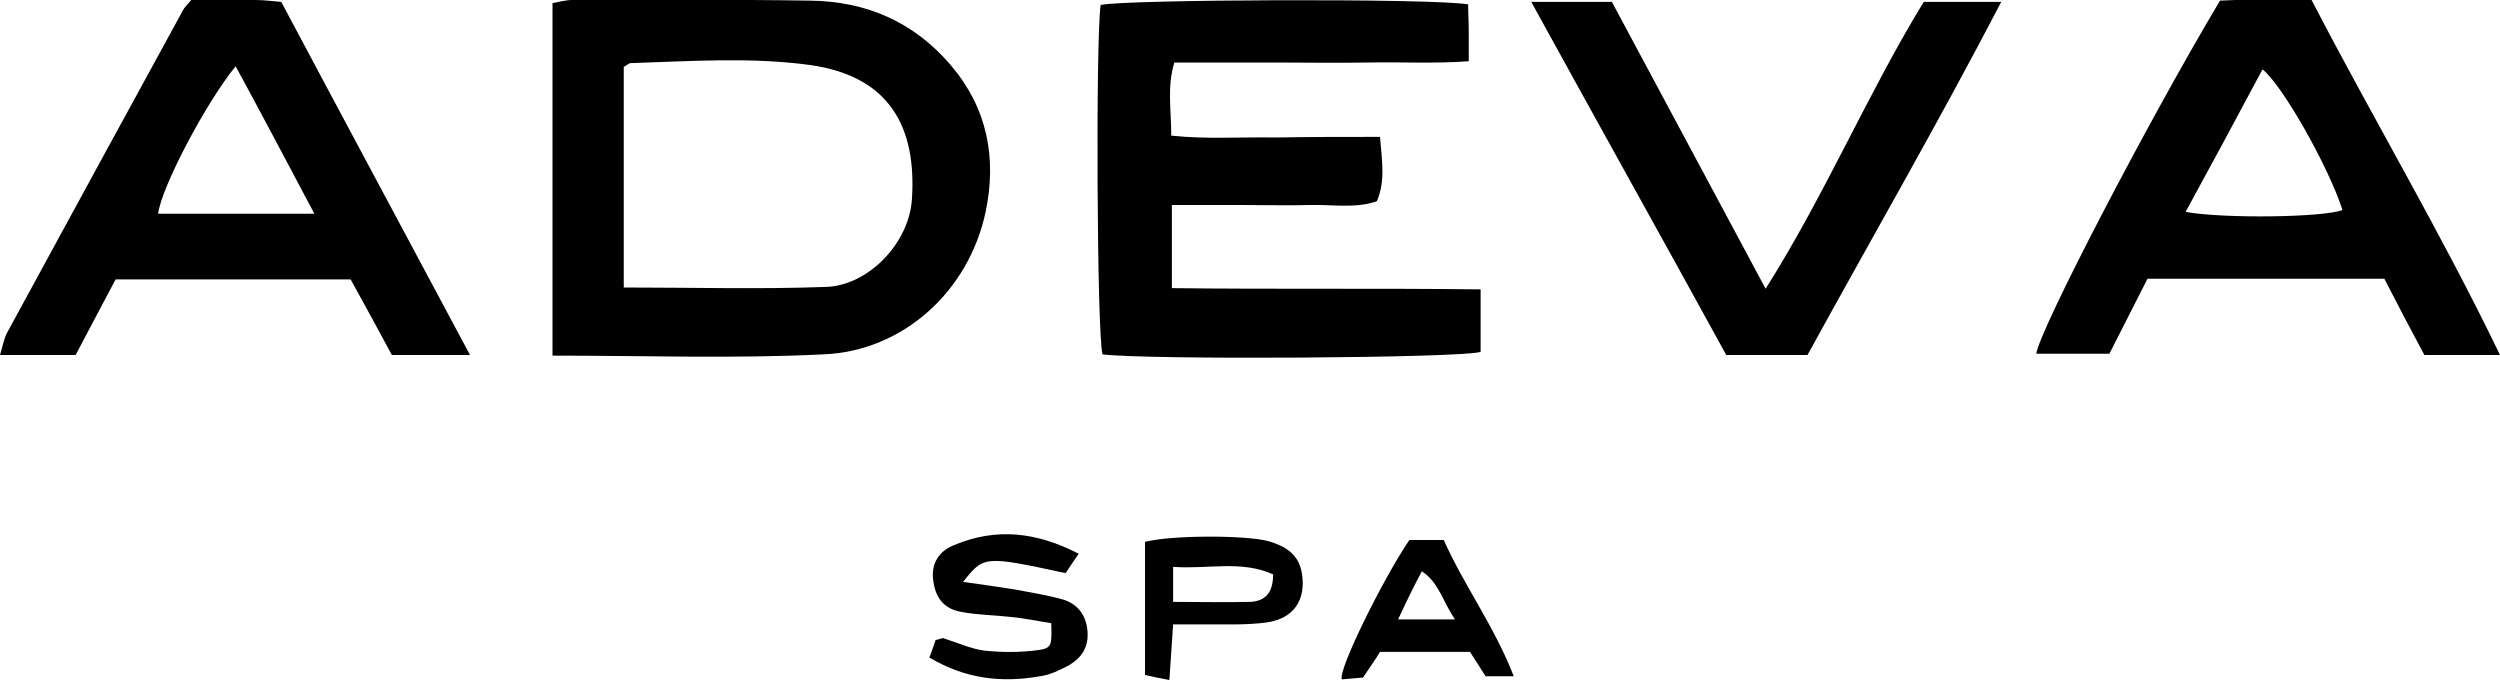
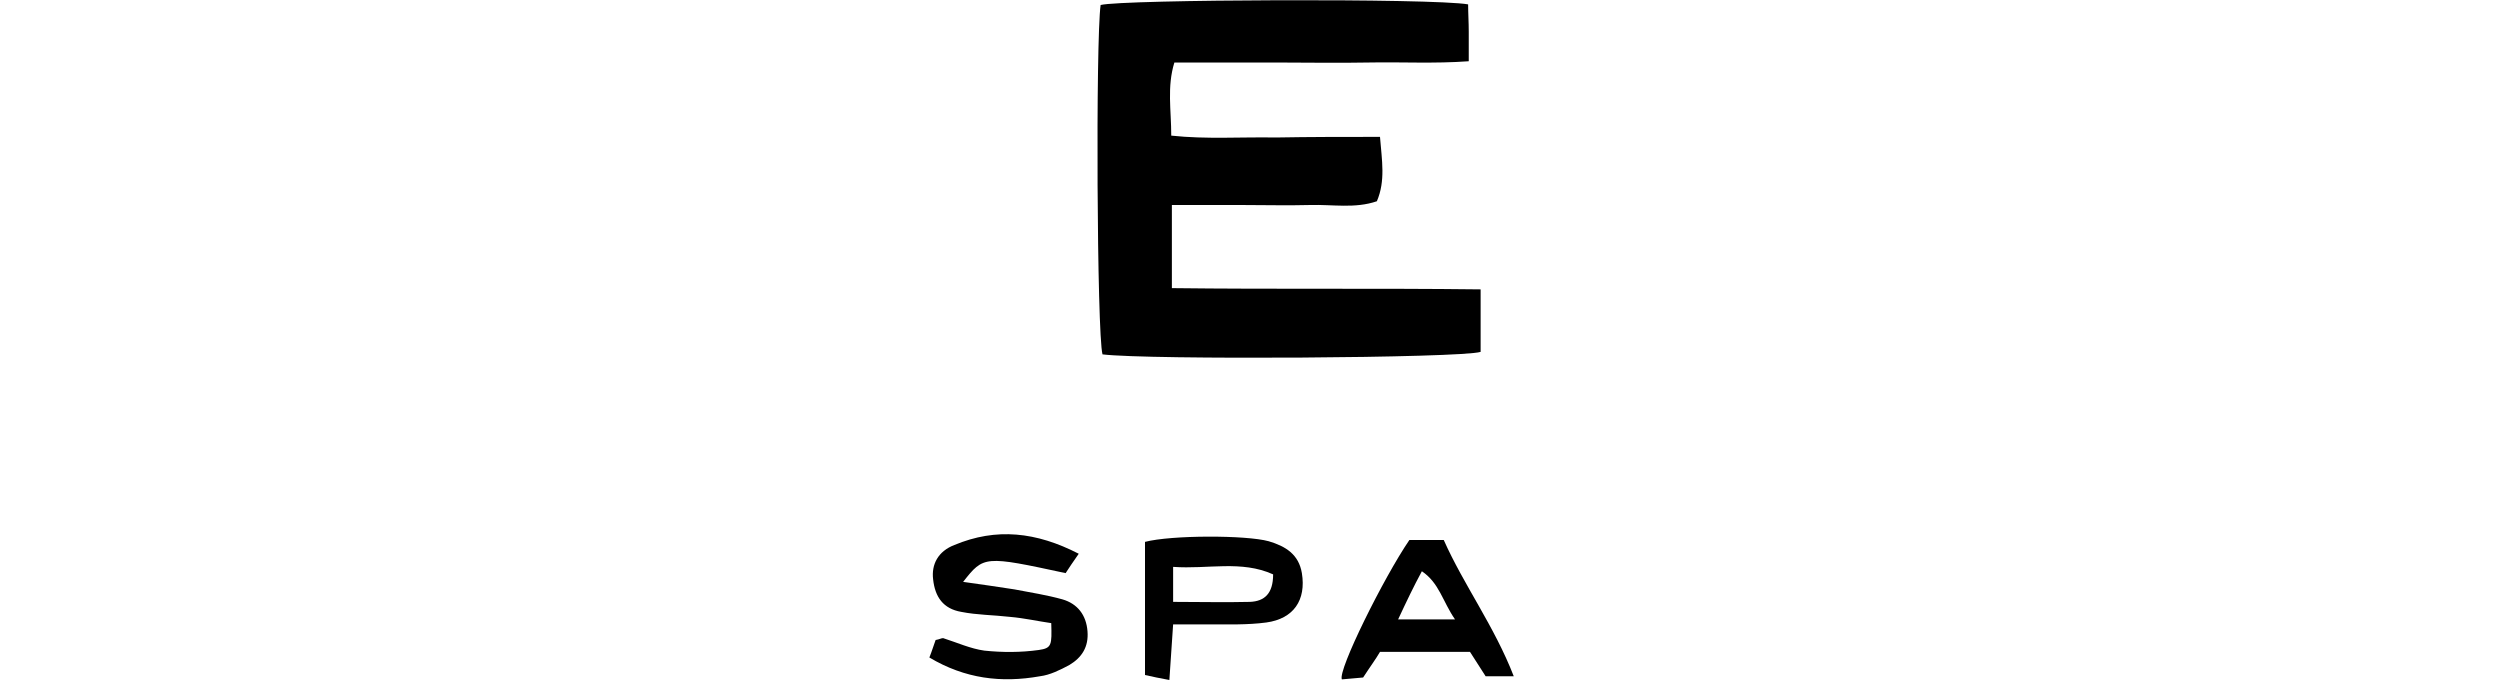
<svg xmlns="http://www.w3.org/2000/svg" version="1.1" id="Layer_1" x="0px" y="0px" viewBox="0 0 400 108.8" style="enable-background:new 0 0 400 108.8;" xml:space="preserve">
  <g>
-     <path d="M88.4,56.9c0-19,0-37.5,0-56.4c1.1-0.2,2.1-0.5,3.1-0.5c12.7,0,25.4-0.1,38.1,0.1c9,0.1,16.6,3.4,22.5,10.3   c5.9,6.9,7.4,14.9,5.6,23.5c-2.7,12.7-13.2,22.3-26,22.8C117.5,57.4,103.3,56.9,88.4,56.9z M99.8,46c11.2,0,21.9,0.3,32.5-0.1   c6.7-0.3,13.1-7,13.6-13.9c0.8-11.6-3.5-19.8-16.3-21.6c-9.6-1.3-19.1-0.6-28.7-0.3c-0.3,0-0.5,0.3-1.1,0.6   C99.8,22.2,99.8,33.8,99.8,46z" />
    <path d="M220.8,21.9c0.3,3.8,0.9,7-0.5,10.3c-3.5,1.2-7.1,0.5-10.6,0.6c-3.7,0.1-7.4,0-11.2,0c-3.5,0-7.1,0-11,0   c0,4.5,0,8.6,0,13.3c16.5,0.2,32.8,0,49.4,0.2c0,3.6,0,6.8,0,10c-3.1,1-53.2,1.3-60.5,0.4c-0.9-3.3-1.1-50.3-0.3-55.9   c3.5-0.9,53.2-1.1,58.8-0.1c0,1.4,0.1,2.9,0.1,4.4c0,1.4,0,2.7,0,4.7c-5.5,0.4-10.8,0.1-15.9,0.2c-5.1,0.1-10.2,0-15.3,0   c-5.3,0-10.5,0-15.9,0c-1.2,3.9-0.5,7.6-0.5,11.7c5.6,0.6,11.2,0.2,16.7,0.3C209.6,21.9,215,21.9,220.8,21.9z" />
-     <path d="M30.6,0c3.2,0,6.7,0,10.3,0c1.4,0,2.7,0.2,4.1,0.3C55,19.1,65,37.7,75.2,56.8c-4.7,0-8.7,0-12.5,0   c-2.2-4.1-4.4-8.1-6.6-12.1c-12.5,0-24.9,0-37.6,0c-2,3.8-4.2,7.9-6.4,12.1c-3.9,0-7.7,0-12.1,0c0.4-1.3,0.6-2.5,1.1-3.5   C10.5,36,19.9,18.8,29.3,1.6C29.5,1.2,29.9,0.8,30.6,0z M37.7,10.6c-4.8,5.9-11.9,19.4-12.4,23.6c8.1,0,16.2,0,25,0   C46,26.1,42,18.5,37.7,10.6z" />
-     <path d="M400,56.8c-4.2,0-7.9,0-12.1,0c-2.1-3.9-4.2-7.9-6.4-12.2c-12.7,0-25.3,0-37.9,0c-2.1,4.1-4,7.9-6.1,12   c-3.8,0-7.8,0-11.7,0c0.6-4,18-37.4,29.4-56.5c2.1-0.1,4.6-0.2,7-0.2c2.5,0,4.9,0,7.6,0C379.7,19,390.6,37.3,400,56.8z M349.7,33.9   c5.9,1.1,22.1,0.9,25.1-0.3c-2.3-7.1-9.7-20.1-12.8-22.5C358,18.6,353.9,26.2,349.7,33.9z" />
-     <path d="M245,0.3c4.8,0,8.7,0,12.9,0c8.1,15.1,16.2,30.2,24.6,45.9c9.6-15.2,16.3-31.2,25.3-45.9c4.1,0,7.9,0,12.4,0   c-10.1,19.4-20.8,37.9-31,56.5c-4.5,0-8.7,0-13,0C266,38.2,255.6,19.6,245,0.3z" />
    <path d="M148.7,105.2c0.4-1,0.7-2,1-2.8c0.6-0.1,0.9-0.3,1.2-0.3c2.2,0.7,4.4,1.7,6.6,2c2.9,0.3,5.8,0.3,8.7-0.1   c2.1-0.3,2.1-0.8,2-4.3c-2.1-0.3-4.3-0.8-6.6-1c-2.6-0.3-5.3-0.3-7.8-0.8c-2.9-0.5-4.2-2.4-4.5-5.2c-0.3-2.4,0.8-4.5,3.4-5.5   c6.7-2.8,13.1-2.1,19.9,1.4c-0.9,1.3-1.6,2.3-2.1,3.1c-13-2.8-13.1-2.8-16.4,1.4c2.9,0.4,5.6,0.8,8.2,1.2c2.6,0.5,5.2,0.9,7.7,1.6   c2.4,0.7,3.8,2.5,4,5.1c0.2,2.5-0.9,4.2-2.9,5.4c-1.5,0.8-3.1,1.6-4.7,1.8C160.2,109.3,154.4,108.6,148.7,105.2z" />
    <path d="M187.1,108.8c-1.6-0.3-2.6-0.5-3.9-0.8c0-7.2,0-14.2,0-21.3c4.2-1.1,16.2-1.1,19.8-0.1c2.7,0.8,4.8,2.1,5.3,5.1   c0.7,4.3-1.3,7.3-5.7,7.9c-3,0.4-6.2,0.3-9.2,0.3c-1.8,0-3.6,0-5.7,0C187.5,103.1,187.3,105.6,187.1,108.8z M187.7,96.3   c4.3,0,8.3,0.1,12.3,0c2.3-0.1,3.7-1.3,3.7-4.4c-5.1-2.3-10.4-0.8-16-1.2C187.7,92.7,187.7,94.3,187.7,96.3z" />
    <path d="M242.2,108.2c-2,0-3.3,0-4.5,0c-0.9-1.4-1.6-2.5-2.5-3.9c-4.7,0-9.4,0-14.4,0c-0.7,1.2-1.6,2.4-2.7,4.1   c-1,0.1-2.3,0.2-3.4,0.3c-0.7-1.4,6.7-16.3,10.8-22.3c1.6,0,3.4,0,5.5,0C234.2,93.6,239.1,100.2,242.2,108.2z M223.7,99.1   c3.3,0,5.9,0,9.1,0c-2-2.9-2.5-5.8-5.3-7.7C226.2,93.8,225.1,96.1,223.7,99.1z" />
  </g>
</svg>